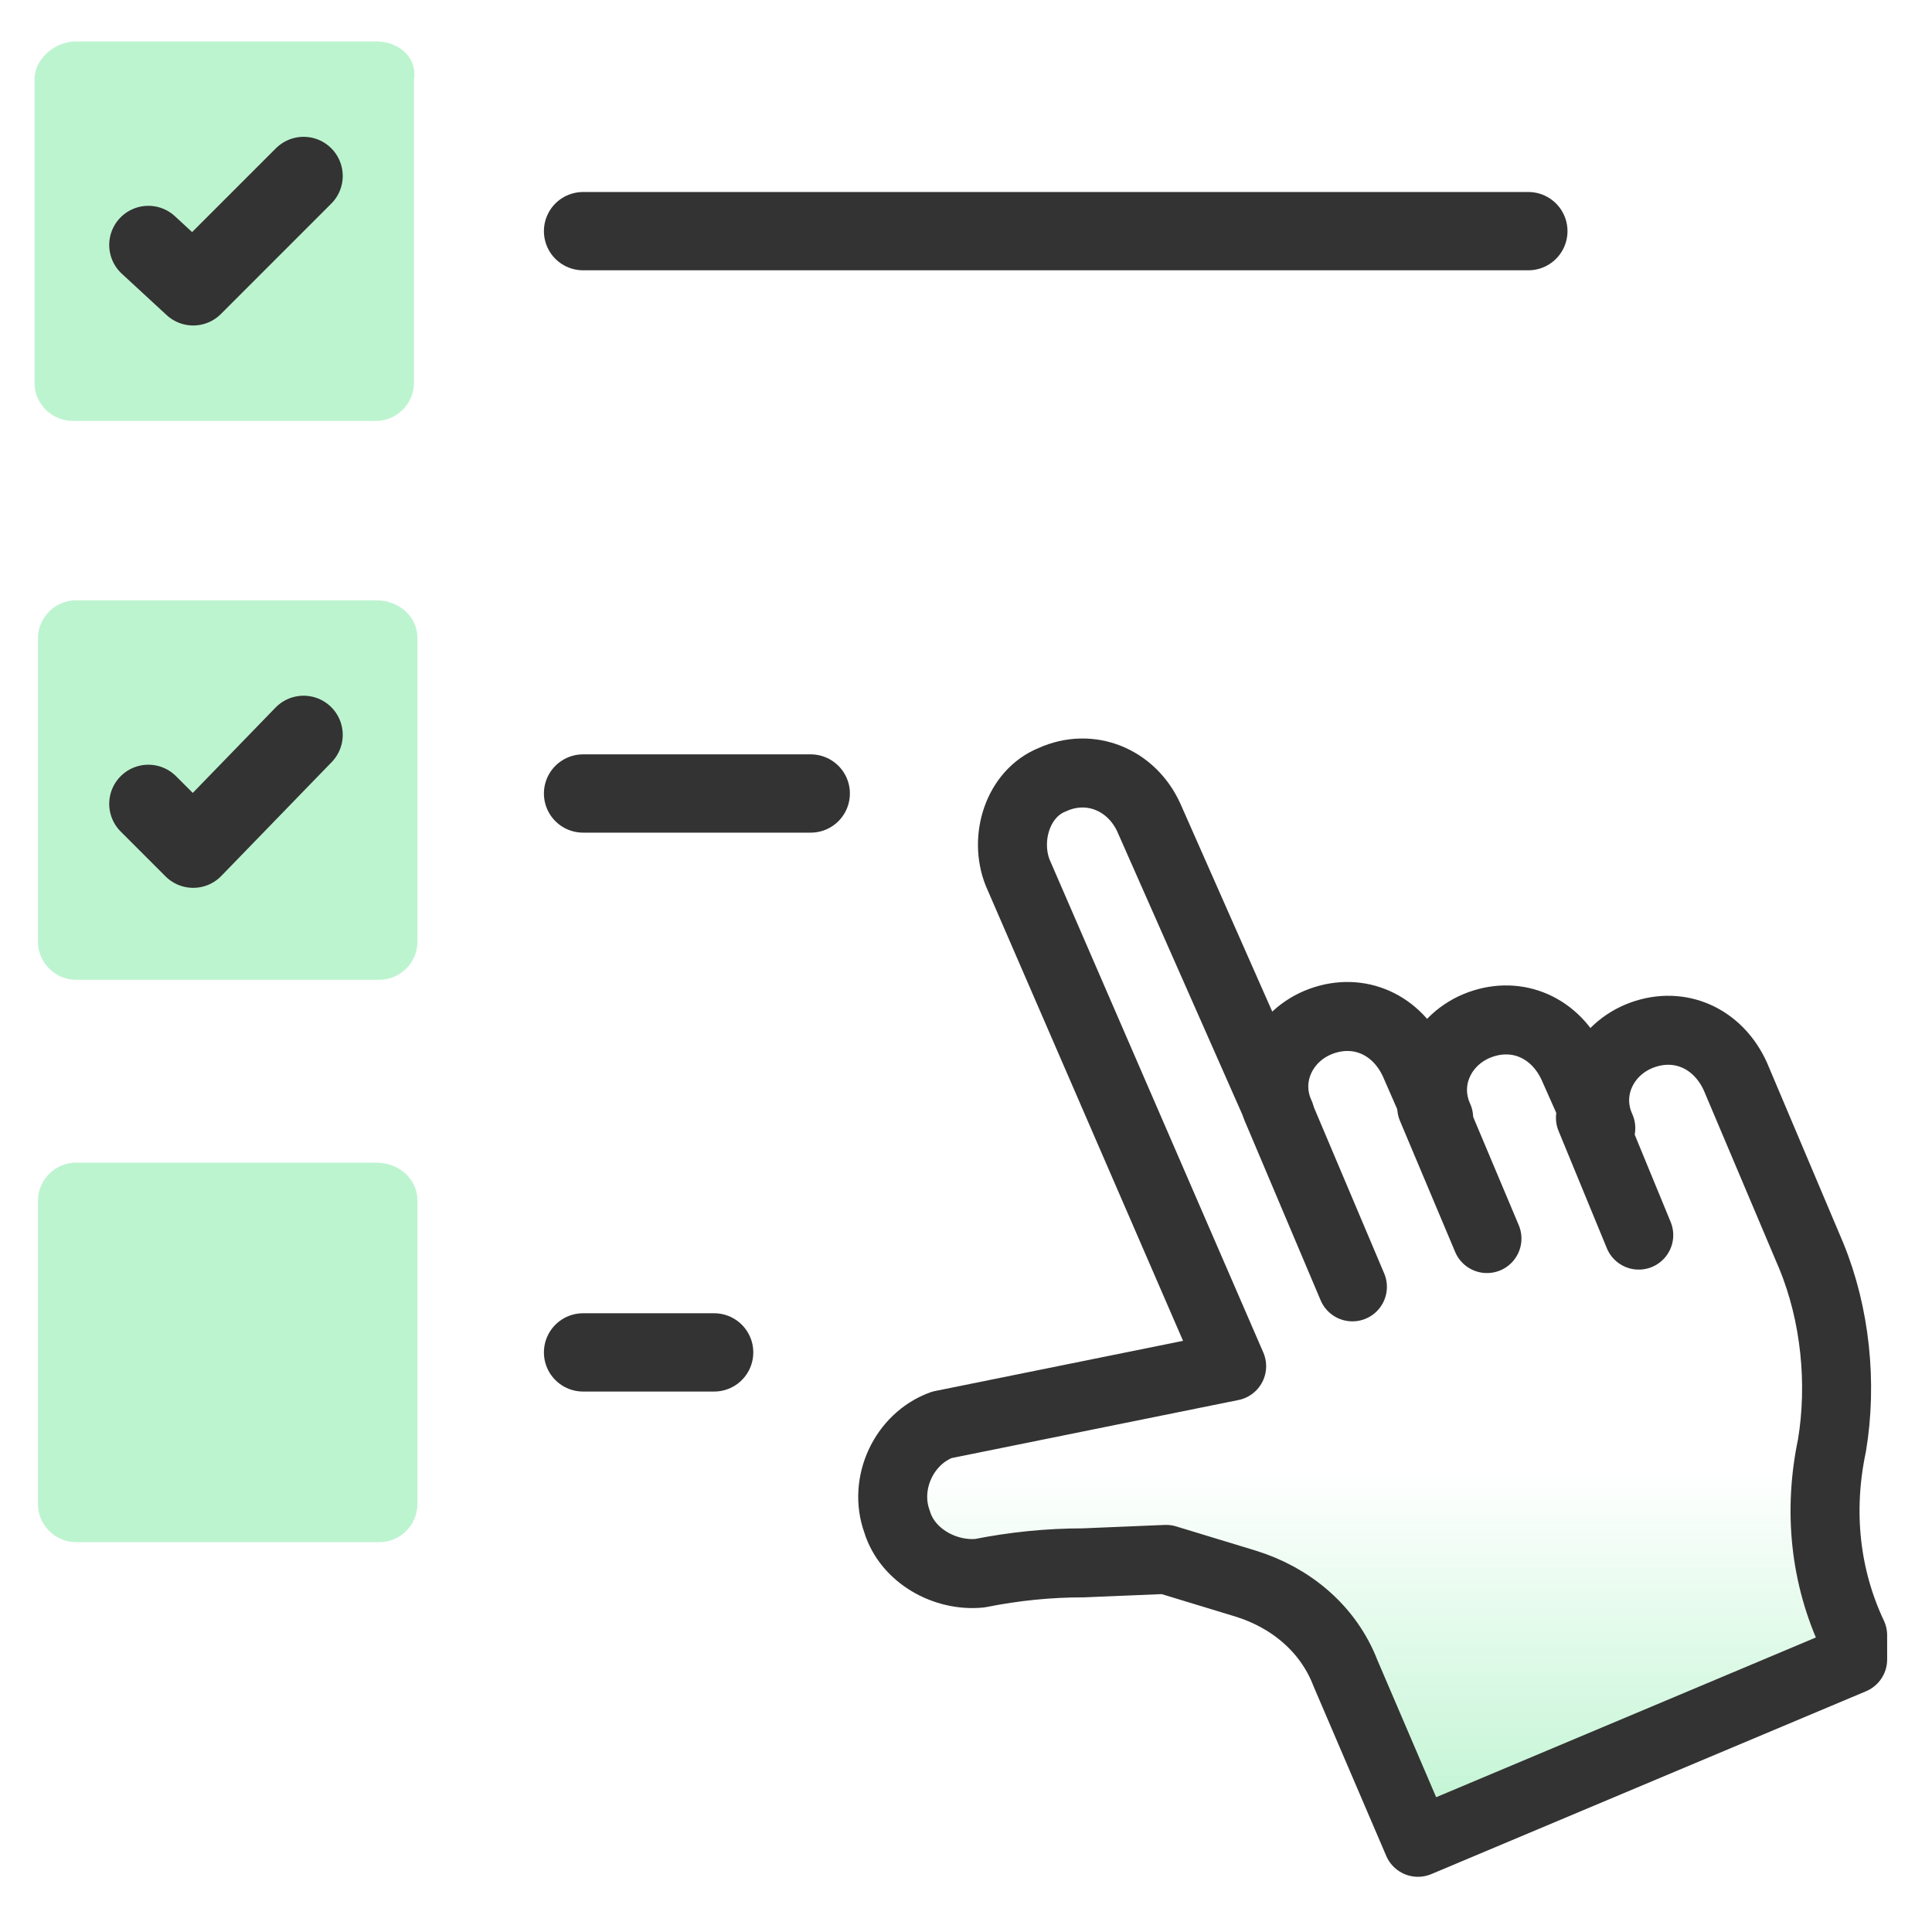
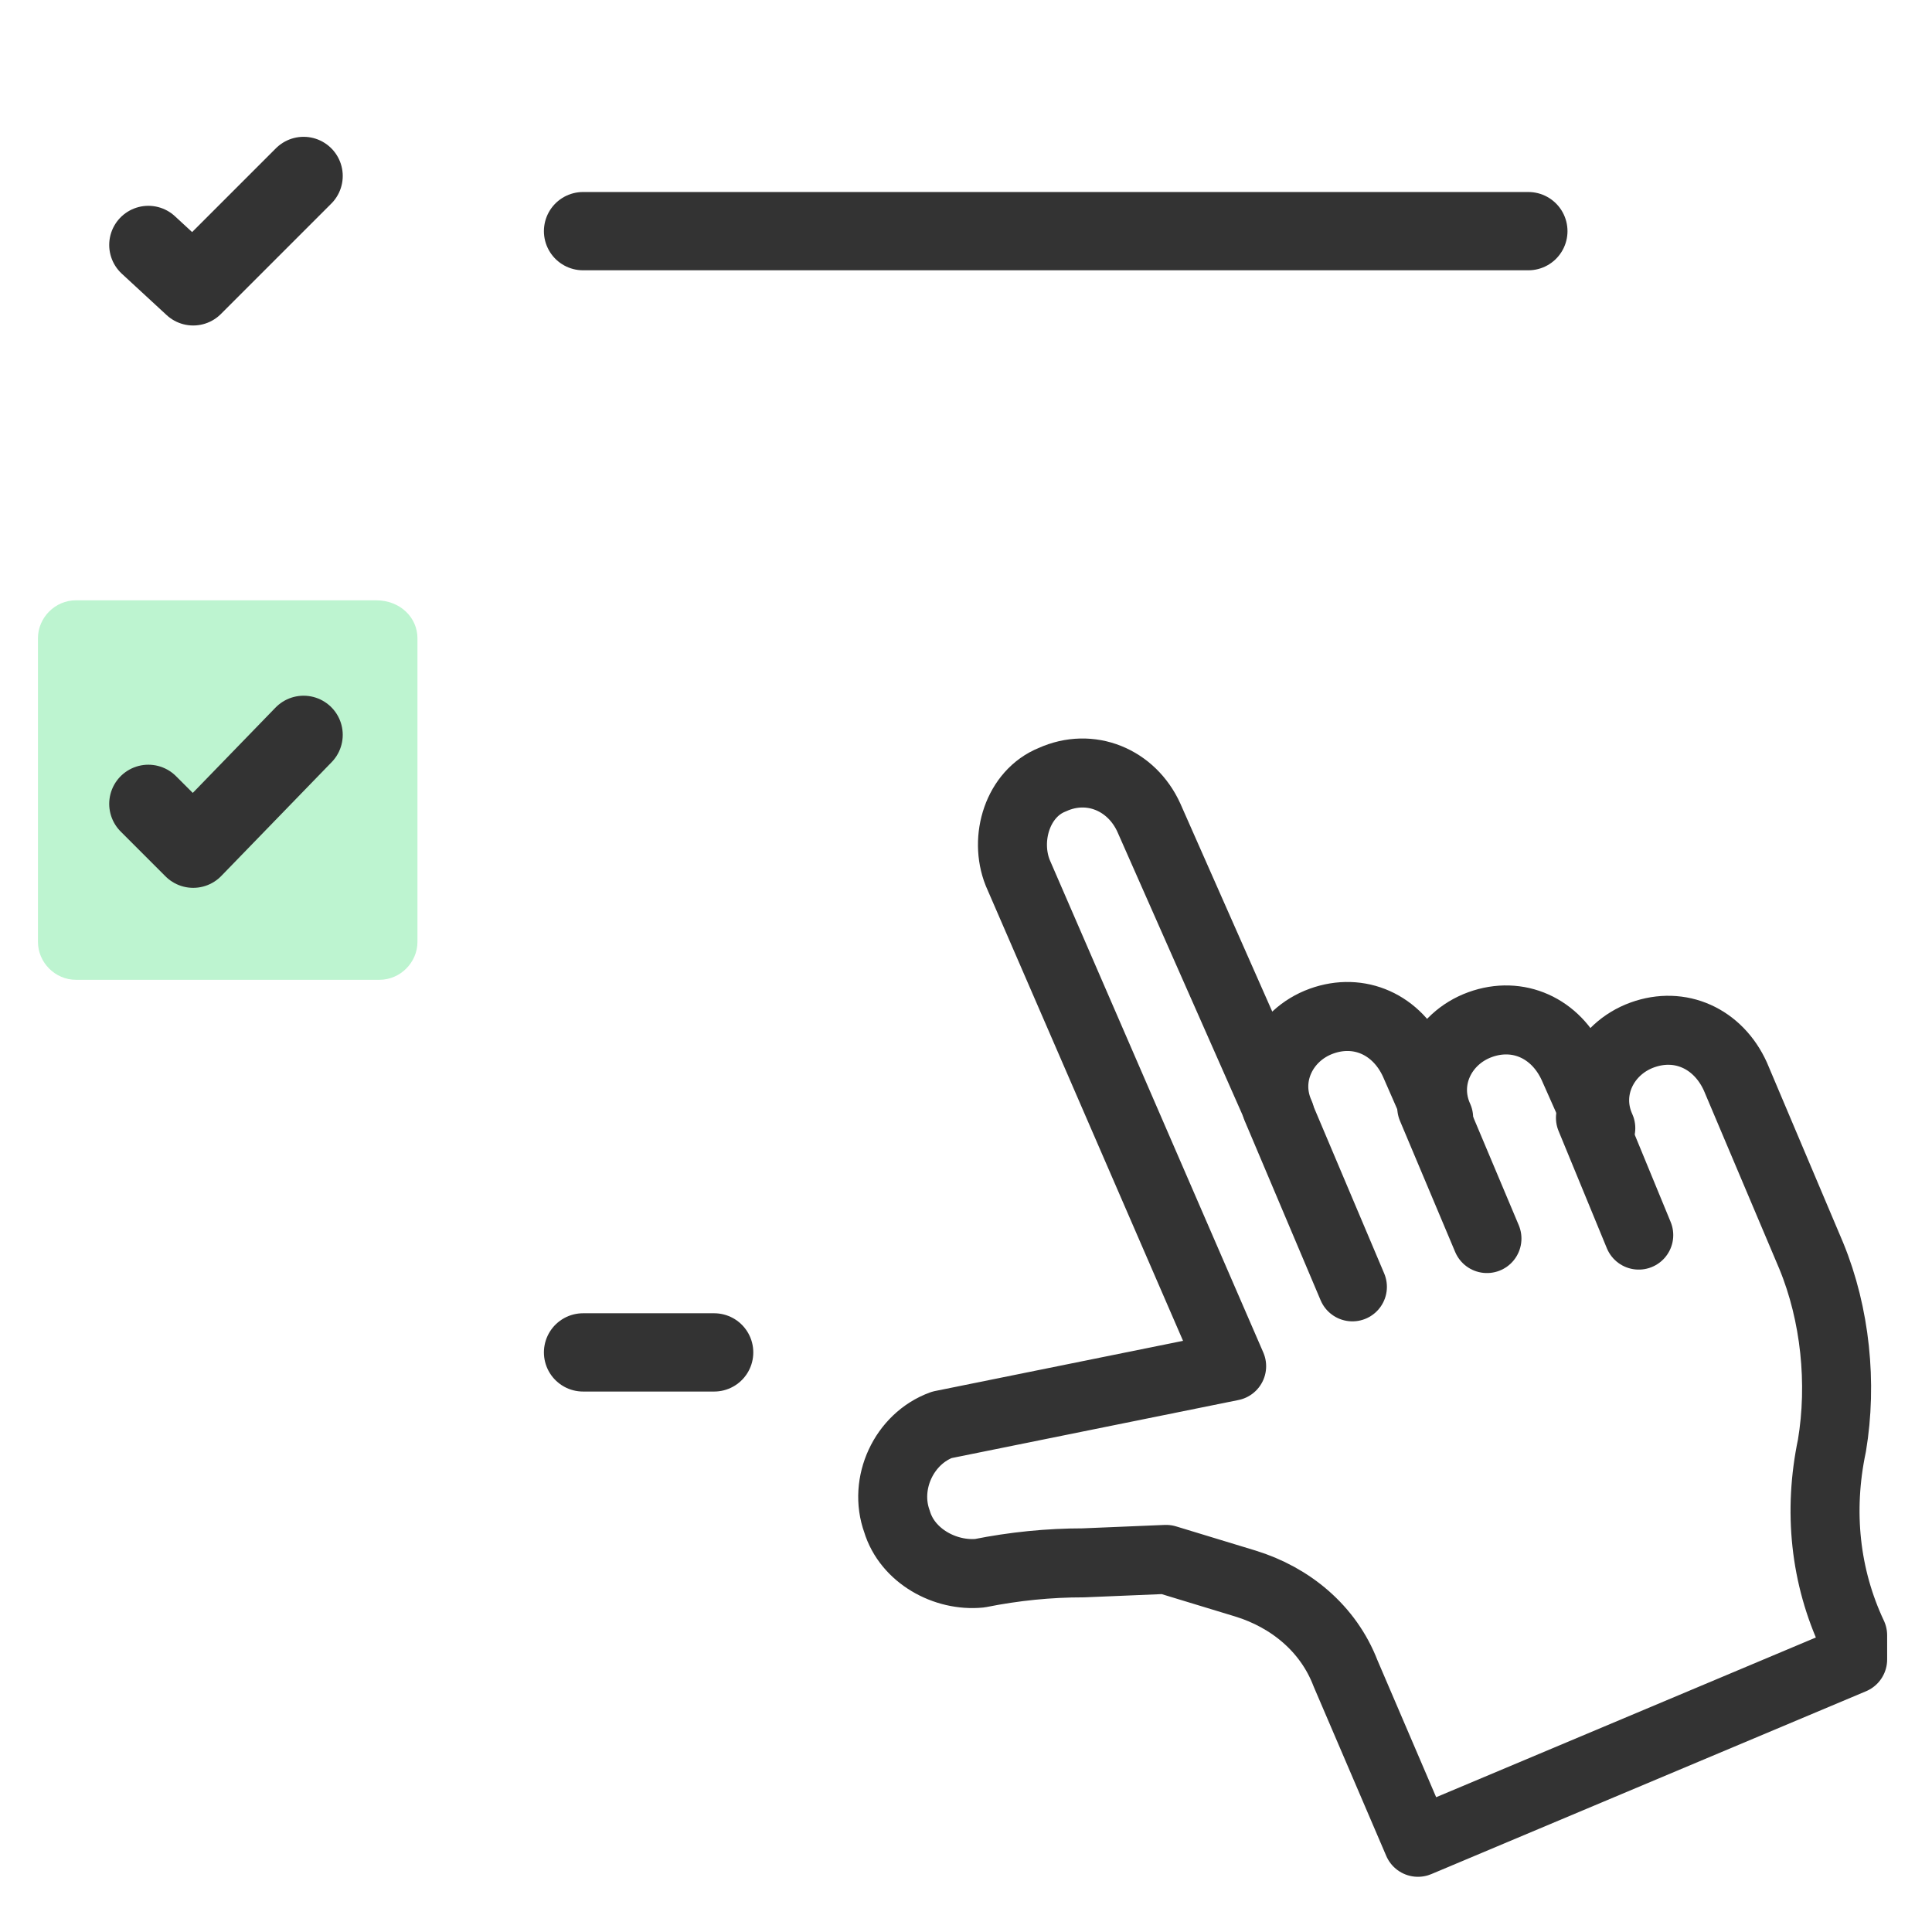
<svg xmlns="http://www.w3.org/2000/svg" version="1.1" id="Layer_1" x="0px" y="0px" viewBox="0 0 56 56" style="enable-background:new 0 0 56 56;" xml:space="preserve">
  <style type="text/css">
	.st0{fill:url(#SVGID_1_);}
	.st1{fill:none;stroke:#333333;stroke-width:2;stroke-linecap:round;stroke-linejoin:round;}
	.st2{fill:#BDF4D0;}
	.st3{fill:none;stroke:#333333;stroke-width:2.269;stroke-linecap:round;stroke-linejoin:round;}
</style>
  <linearGradient id="SVGID_1_" gradientUnits="userSpaceOnUse" x1="39.754" y1="53.41" x2="39.754" y2="22.241">
    <stop offset="5.327789e-09" style="stop-color:#BDF4D0" />
    <stop offset="0.346" style="stop-color:#BDF4D0;stop-opacity:0" />
  </linearGradient>
-   <path class="st0" d="M53.2,47c-0.7-1.7-0.9-3.7-0.6-5.5s0.2-3.8-0.6-5.5l-2.2-5.2c-0.4-1-1.6-1.6-2.7-1.2c-1.1,0.4-1.6,1.7-1.2,2.7  l-0.8-1.8c-0.4-1-1.6-1.6-2.7-1.2c-1.1,0.4-1.6,1.7-1.2,2.7l-0.7-1.6c-0.4-1-1.6-1.6-2.7-1.2C37,29.8,36.5,31,37,32.1l-3.8-8.6  c-0.5-1.1-1.7-1.6-2.8-1.1c-1,0.5-1.5,1.7-1,2.7l6.2,14.3c0,0,0,0,0,0l-8.4,1.7c-1.1,0.5-1.7,1.7-1.3,2.8c0.4,1,1.4,1.6,2.4,1.5  c1-0.1,2-0.2,3-0.3l2.4-0.1c0,0,0,0,0,0l2.3,0.7c1.3,0.4,2.4,1.4,2.9,2.6l2.1,4.9c0,0,0,0,0,0l12.6-5.3c0,0,0,0,0,0L53.2,47z" />
  <g>
    <g>
      <path class="st1" d="M53.7,48.1l-12.6,5.3c0,0,0,0,0,0L39,48.5c-0.5-1.3-1.6-2.2-2.9-2.6l-2.3-0.7c0,0,0,0,0,0l-2.4,0.1    c-1,0-2,0.1-3,0.3c-1,0.1-2.1-0.5-2.4-1.5c-0.4-1.1,0.2-2.4,1.3-2.8l8.4-1.7c0,0,0,0,0,0l-6.2-14.3c-0.4-1,0-2.3,1-2.7    c1.1-0.5,2.3,0,2.8,1.1l3.8,8.6c-0.5-1.1,0.1-2.3,1.2-2.7c1.1-0.4,2.2,0.1,2.7,1.2l0.7,1.6c-0.5-1.1,0.1-2.3,1.2-2.7    c1.1-0.4,2.2,0.1,2.7,1.2l0.8,1.8c-0.5-1.1,0.1-2.3,1.2-2.7c1.1-0.4,2.2,0.1,2.7,1.2l2.2,5.2c0.7,1.7,0.9,3.7,0.6,5.5l0,0    c-0.4,1.9-0.2,3.8,0.6,5.5L53.7,48.1C53.7,48.1,53.7,48.1,53.7,48.1z" />
      <line class="st1" x1="39.2" y1="37.3" x2="37" y2="32.1" />
      <line class="st1" x1="47.5" y1="35.8" x2="46.1" y2="32.4" />
      <line class="st1" x1="43.1" y1="35.9" x2="41.5" y2="32.1" />
    </g>
  </g>
  <g>
    <g>
-       <path class="st2" d="M10.9,1.2H2.2C1.6,1.2,1,1.7,1,2.3v8.8c0,0.6,0.5,1.1,1.1,1.1h8.8c0.6,0,1.1-0.5,1.1-1.1V2.3    C12.1,1.7,11.6,1.2,10.9,1.2z" />
      <path class="st2" d="M10.9,17.4H2.2c-0.6,0-1.1,0.5-1.1,1.1v8.8c0,0.6,0.5,1.1,1.1,1.1h8.8c0.6,0,1.1-0.5,1.1-1.1v-8.8    C12.1,17.9,11.6,17.4,10.9,17.4z" />
-       <path class="st2" d="M10.9,33.7H2.2c-0.6,0-1.1,0.5-1.1,1.1v8.8c0,0.6,0.5,1.1,1.1,1.1h8.8c0.6,0,1.1-0.5,1.1-1.1v-8.8    C12.1,34.2,11.6,33.7,10.9,33.7z" />
    </g>
    <line class="st3" x1="16.9" y1="6.7" x2="44.3" y2="6.7" />
    <polyline class="st3" points="4.3,7.1 5.6,8.3 8.8,5.1  " />
-     <line class="st3" x1="16.9" y1="23" x2="23.5" y2="23" />
    <path class="st3" d="M43.4,23" />
    <path class="st3" d="M39.2,23" />
    <polyline class="st3" points="4.3,23.3 5.6,24.6 8.8,21.3  " />
    <line class="st3" x1="16.9" y1="39.2" x2="20.7" y2="39.2" />
  </g>
</svg>